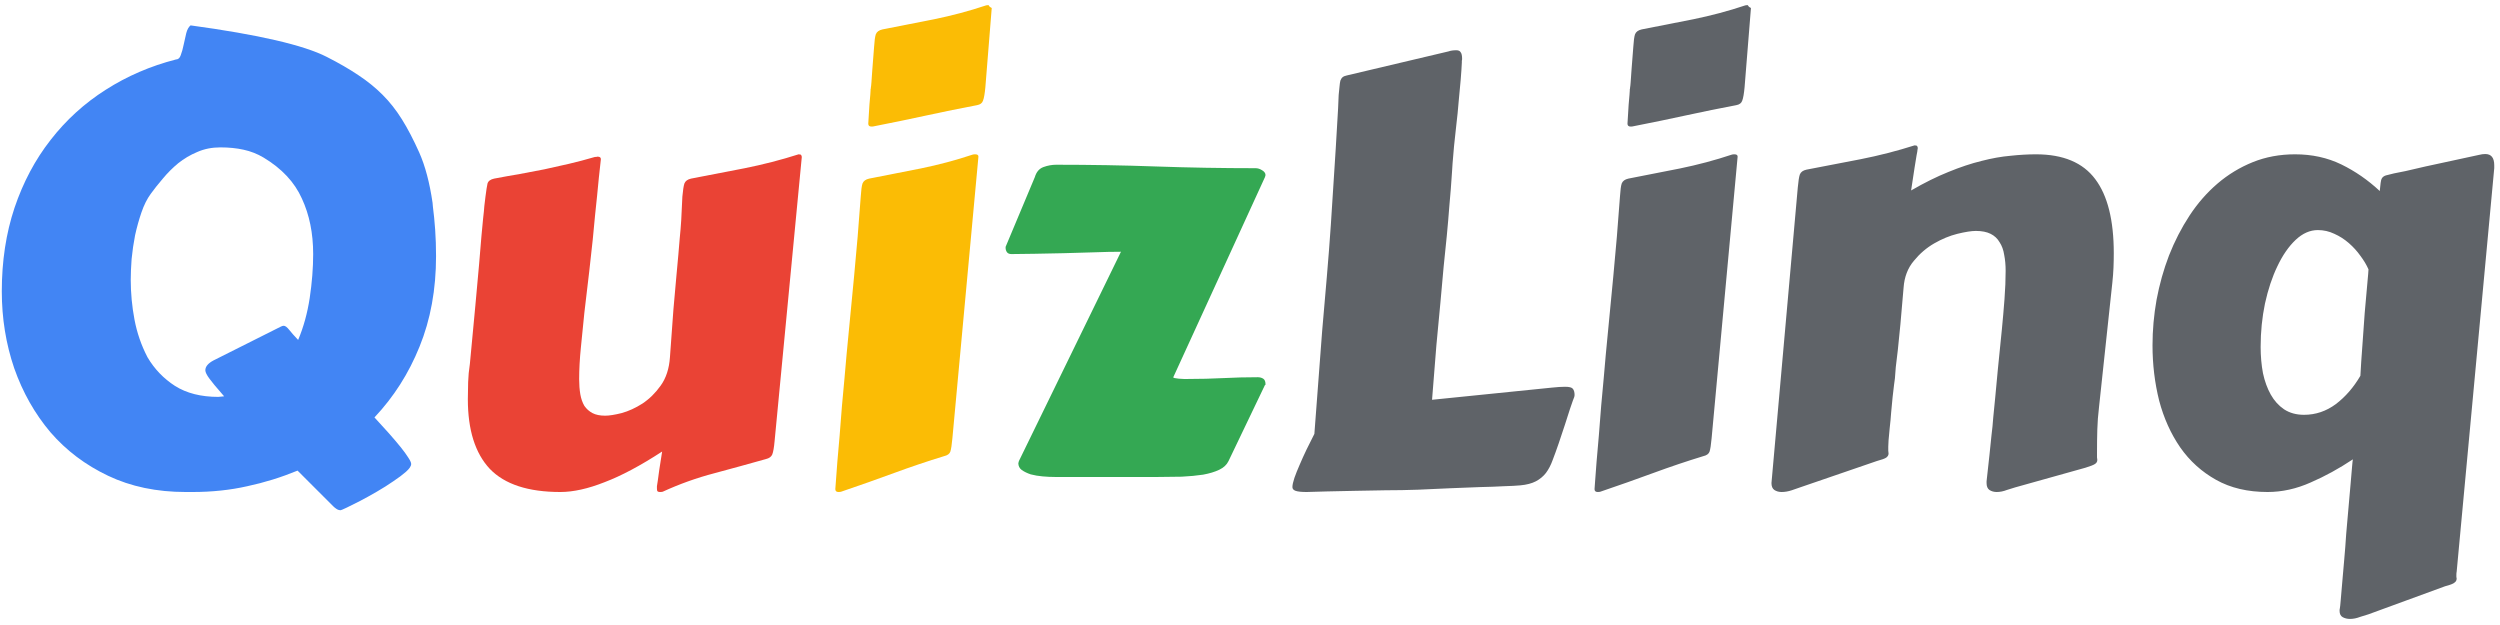
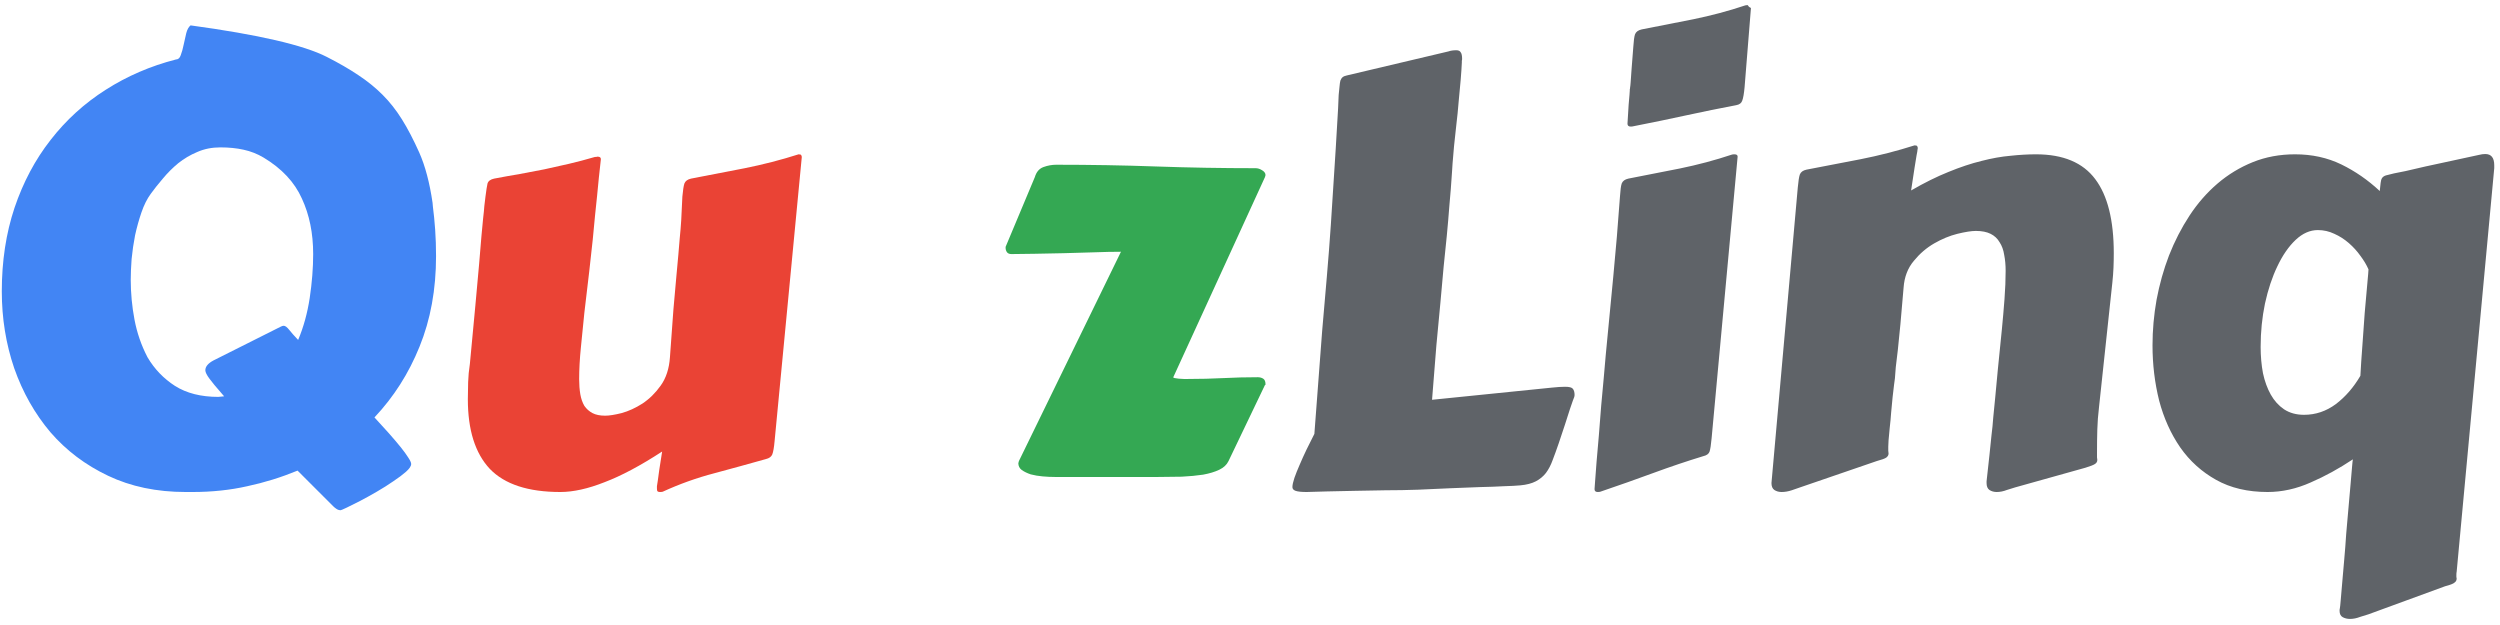
<svg xmlns="http://www.w3.org/2000/svg" width="172" height="43" viewBox="0 0 172 43" fill="none">
  <g clip-path="url(#clip0_1_17)">
    <path d="M12.774 33.85C10.785 33.85 9.008 33.479 7.443 32.736C5.879 31.994 4.553 30.993 3.465 29.733C2.391 28.46 1.562 26.994 0.979 25.337C0.409 23.666 0.124 21.902 0.124 20.046C0.124 17.964 0.415 16.048 0.999 14.297C1.595 12.534 2.424 10.976 3.485 9.623C4.546 8.257 5.806 7.11 7.264 6.182C8.736 5.24 10.348 4.544 12.098 4.093C12.257 4.093 12.37 3.994 12.436 3.795C12.516 3.583 12.582 3.344 12.635 3.079C12.701 2.8 12.761 2.535 12.814 2.283C12.88 2.031 12.98 1.852 13.112 1.746C17.78 2.383 20.903 3.105 22.481 3.914C23.317 4.339 24.039 4.756 24.649 5.167C25.273 5.578 25.829 6.029 26.32 6.52C26.811 7.011 27.255 7.574 27.653 8.211C28.051 8.847 28.448 9.61 28.846 10.498C29.257 11.426 29.562 12.58 29.761 13.959L29.781 14.198C29.847 14.702 29.9 15.239 29.94 15.809C29.98 16.379 30 16.983 30 17.619C30 19.913 29.622 21.988 28.866 23.845C28.123 25.688 27.089 27.313 25.763 28.718C26.121 29.103 26.453 29.468 26.758 29.812C27.063 30.157 27.328 30.469 27.553 30.747C27.779 31.026 27.958 31.271 28.09 31.483C28.223 31.682 28.289 31.828 28.289 31.921C28.289 32.067 28.17 32.246 27.931 32.458C27.706 32.657 27.414 32.876 27.056 33.114C26.711 33.353 26.333 33.592 25.922 33.83C25.511 34.069 25.127 34.281 24.769 34.467C24.41 34.652 24.105 34.805 23.854 34.924C23.602 35.044 23.462 35.103 23.436 35.103C23.33 35.103 23.23 35.07 23.137 35.004C23.058 34.951 22.985 34.891 22.919 34.825L20.472 32.378C19.345 32.842 18.191 33.2 17.011 33.452C15.831 33.718 14.578 33.85 13.252 33.85H12.774ZM8.995 19.25C8.995 20.165 9.081 21.08 9.254 21.995C9.426 22.897 9.718 23.746 10.129 24.541C10.142 24.555 10.149 24.568 10.149 24.581C10.626 25.39 11.256 26.046 12.038 26.55C12.834 27.054 13.829 27.306 15.022 27.306L15.42 27.266L15.181 26.988C14.876 26.643 14.624 26.338 14.425 26.073C14.226 25.808 14.127 25.609 14.127 25.476C14.127 25.224 14.312 24.999 14.684 24.8L19.318 22.473C19.398 22.433 19.464 22.413 19.517 22.413C19.623 22.413 19.749 22.506 19.895 22.691C20.041 22.877 20.247 23.109 20.512 23.388C20.883 22.512 21.148 21.551 21.308 20.503C21.467 19.442 21.546 18.435 21.546 17.48C21.546 16.048 21.288 14.775 20.77 13.661C20.267 12.534 19.385 11.592 18.125 10.836C17.701 10.584 17.243 10.405 16.753 10.299C16.275 10.193 15.745 10.14 15.161 10.14C14.578 10.14 14.047 10.246 13.57 10.458C13.092 10.657 12.655 10.916 12.257 11.234C11.873 11.552 11.521 11.904 11.203 12.288C10.885 12.66 10.606 13.011 10.367 13.342C10.116 13.687 9.903 14.112 9.731 14.616C9.559 15.12 9.413 15.643 9.293 16.187C9.187 16.731 9.108 17.274 9.055 17.818C9.015 18.362 8.995 18.839 8.995 19.25Z" fill="#4285F4" />
    <path d="M53.292 30.349C53.253 30.787 53.2 31.092 53.133 31.264C53.067 31.423 52.921 31.53 52.696 31.583C51.569 31.901 50.388 32.226 49.155 32.557C47.935 32.876 46.748 33.3 45.595 33.83C45.555 33.843 45.495 33.85 45.416 33.85C45.309 33.85 45.243 33.824 45.217 33.771C45.203 33.718 45.197 33.658 45.197 33.592C45.197 33.565 45.197 33.519 45.197 33.452C45.21 33.386 45.23 33.26 45.256 33.074C45.283 32.902 45.316 32.657 45.356 32.338C45.409 32.02 45.475 31.596 45.555 31.065C44.07 32.033 42.75 32.736 41.596 33.174C40.456 33.625 39.442 33.85 38.553 33.85C36.339 33.85 34.721 33.32 33.7 32.259C32.692 31.185 32.188 29.587 32.188 27.465C32.188 27.081 32.195 26.689 32.208 26.292C32.221 25.881 32.261 25.463 32.327 25.038C32.473 23.474 32.599 22.134 32.705 21.02C32.811 19.893 32.898 18.939 32.964 18.156C33.03 17.374 33.083 16.737 33.123 16.247C33.176 15.743 33.216 15.325 33.242 14.993C33.282 14.662 33.309 14.39 33.322 14.178C33.348 13.953 33.375 13.734 33.401 13.521C33.455 13.097 33.501 12.799 33.541 12.626C33.594 12.454 33.746 12.341 33.998 12.288C34.621 12.169 35.212 12.063 35.768 11.97C36.339 11.864 36.896 11.758 37.439 11.652C37.996 11.532 38.56 11.406 39.13 11.274C39.7 11.141 40.304 10.982 40.94 10.796C40.967 10.796 40.993 10.796 41.02 10.796C41.046 10.783 41.073 10.777 41.099 10.777C41.258 10.777 41.338 10.83 41.338 10.936V10.976C41.285 11.426 41.239 11.851 41.199 12.248C41.159 12.646 41.119 13.057 41.079 13.482C41.039 13.893 40.993 14.337 40.94 14.814C40.9 15.292 40.847 15.849 40.781 16.485C40.715 17.108 40.635 17.831 40.542 18.653C40.449 19.476 40.337 20.43 40.204 21.518C40.124 22.313 40.045 23.109 39.965 23.905C39.886 24.687 39.846 25.416 39.846 26.093C39.846 26.464 39.873 26.809 39.926 27.127C39.979 27.432 40.072 27.697 40.204 27.923C40.35 28.135 40.536 28.301 40.761 28.42C40.986 28.539 41.278 28.599 41.636 28.599C41.915 28.599 42.293 28.539 42.77 28.42C43.248 28.287 43.725 28.069 44.202 27.764C44.68 27.445 45.097 27.034 45.455 26.53C45.827 26.013 46.039 25.363 46.092 24.581C46.185 23.268 46.264 22.174 46.331 21.299C46.41 20.41 46.476 19.668 46.529 19.071C46.583 18.461 46.629 17.951 46.669 17.54C46.708 17.128 46.742 16.737 46.768 16.366C46.808 15.981 46.841 15.577 46.868 15.153C46.894 14.715 46.921 14.171 46.947 13.521C46.987 13.084 47.033 12.786 47.086 12.626C47.153 12.454 47.305 12.341 47.544 12.288C48.751 12.05 49.984 11.811 51.244 11.572C52.503 11.32 53.737 11.002 54.943 10.617C55.049 10.617 55.109 10.637 55.122 10.677C55.149 10.704 55.162 10.75 55.162 10.816L53.292 30.349Z" fill="#EA4335" />
-     <path d="M58.245 24.382C58.418 22.565 58.59 20.768 58.763 18.991C58.935 17.215 59.087 15.391 59.22 13.521C59.247 13.084 59.286 12.785 59.34 12.626C59.406 12.454 59.558 12.341 59.797 12.288C60.924 12.063 62.104 11.831 63.338 11.592C64.571 11.34 65.764 11.022 66.918 10.637C66.958 10.624 67.017 10.617 67.097 10.617C67.243 10.617 67.316 10.67 67.316 10.776L65.525 30.15C65.486 30.588 65.439 30.893 65.386 31.065C65.333 31.224 65.187 31.331 64.949 31.384C63.822 31.728 62.681 32.113 61.528 32.537C60.374 32.962 59.154 33.393 57.868 33.83C57.828 33.843 57.768 33.85 57.689 33.85C57.543 33.85 57.47 33.784 57.47 33.651C57.47 33.638 57.483 33.459 57.51 33.114C57.536 32.769 57.569 32.325 57.609 31.781C57.662 31.238 57.715 30.628 57.768 29.951C57.821 29.275 57.874 28.599 57.927 27.922C57.993 27.246 58.053 26.596 58.106 25.973C58.159 25.35 58.206 24.82 58.245 24.382ZM59.737 8.509C59.777 7.939 59.804 7.501 59.817 7.196C59.843 6.891 59.863 6.666 59.877 6.52C59.89 6.361 59.896 6.261 59.896 6.221C59.896 6.182 59.896 6.155 59.896 6.142C59.91 6.115 59.916 6.075 59.916 6.022C59.93 5.956 59.943 5.83 59.956 5.645C59.969 5.446 59.989 5.161 60.016 4.789C60.042 4.418 60.082 3.907 60.135 3.258C60.162 2.82 60.202 2.522 60.254 2.363C60.321 2.19 60.473 2.077 60.712 2.024C61.839 1.799 63.019 1.567 64.252 1.328C65.486 1.076 66.679 0.758 67.833 0.373C67.873 0.36 67.932 0.354 68.012 0.354C68.052 0.433 68.105 0.486 68.171 0.513L68.231 0.552L67.793 6.003C67.753 6.44 67.7 6.745 67.634 6.918C67.581 7.09 67.442 7.196 67.216 7.236C66.089 7.448 64.949 7.68 63.795 7.932C62.641 8.184 61.421 8.436 60.135 8.688C60.095 8.701 60.036 8.708 59.956 8.708C59.81 8.708 59.737 8.641 59.737 8.509Z" fill="#FBBC05" />
    <path d="M72.587 32.816C72.322 32.816 72.037 32.803 71.732 32.776C71.44 32.749 71.168 32.703 70.916 32.637C70.677 32.557 70.472 32.458 70.299 32.338C70.14 32.219 70.061 32.06 70.061 31.861C70.061 31.848 70.067 31.828 70.081 31.801C70.094 31.775 70.1 31.748 70.1 31.722L77.122 17.321C76.565 17.321 75.942 17.334 75.252 17.36C74.563 17.374 73.867 17.394 73.164 17.42C72.474 17.433 71.811 17.447 71.175 17.46C70.552 17.473 70.021 17.48 69.583 17.48C69.451 17.48 69.351 17.44 69.285 17.36C69.219 17.268 69.186 17.168 69.186 17.062V16.983L71.195 12.189C71.301 11.831 71.499 11.599 71.791 11.493C72.083 11.387 72.375 11.334 72.666 11.334C75 11.334 77.288 11.373 79.529 11.453C81.783 11.532 84.071 11.572 86.391 11.572C86.537 11.572 86.683 11.619 86.829 11.711C86.988 11.804 87.068 11.917 87.068 12.05C87.068 12.063 87.054 12.109 87.028 12.189L80.722 25.953C80.722 25.98 80.755 26 80.822 26.013C80.901 26.026 80.994 26.04 81.1 26.053C81.22 26.066 81.332 26.073 81.439 26.073C81.558 26.073 81.657 26.073 81.737 26.073C82.572 26.073 83.381 26.053 84.164 26.013C84.946 25.973 85.735 25.953 86.531 25.953C86.677 25.953 86.802 25.986 86.908 26.053C87.015 26.119 87.068 26.252 87.068 26.451C87.068 26.477 87.054 26.491 87.028 26.491L84.522 31.722C84.402 31.974 84.19 32.173 83.885 32.319C83.58 32.465 83.209 32.577 82.771 32.657C82.334 32.723 81.843 32.769 81.299 32.796C80.769 32.809 80.218 32.816 79.648 32.816H72.587Z" fill="#34A853" />
    <path d="M100.574 4.312C100.56 4.63 100.534 5.028 100.494 5.505C100.454 5.969 100.408 6.467 100.355 6.997C100.315 7.514 100.262 8.045 100.196 8.588C100.143 9.119 100.09 9.609 100.037 10.06C99.997 10.511 99.964 10.902 99.937 11.234C99.911 11.552 99.897 11.758 99.897 11.851C99.844 12.673 99.785 13.435 99.718 14.138C99.665 14.841 99.606 15.537 99.539 16.227C99.473 16.916 99.4 17.632 99.32 18.375C99.254 19.104 99.181 19.913 99.102 20.802C99.022 21.69 98.929 22.678 98.823 23.765C98.73 24.853 98.631 26.099 98.525 27.505L106.76 26.669C107.131 26.63 107.436 26.61 107.675 26.61C107.966 26.61 108.145 26.656 108.212 26.749C108.291 26.842 108.331 26.988 108.331 27.186C108.331 27.213 108.325 27.253 108.311 27.306C108.298 27.346 108.265 27.432 108.212 27.564C108.172 27.697 108.106 27.889 108.013 28.141C107.933 28.393 107.821 28.745 107.675 29.195L107.237 30.508C107.091 30.933 106.952 31.317 106.819 31.662C106.7 31.994 106.548 32.285 106.362 32.537C106.176 32.776 105.944 32.968 105.666 33.114C105.387 33.26 105.029 33.353 104.592 33.393C104.313 33.419 103.935 33.439 103.458 33.452C102.981 33.479 102.43 33.499 101.807 33.512C101.184 33.538 100.507 33.565 99.778 33.591C99.062 33.618 98.326 33.651 97.57 33.691C96.828 33.717 96.078 33.731 95.322 33.731C94.567 33.744 93.85 33.757 93.174 33.77C92.498 33.784 91.875 33.797 91.304 33.81C90.734 33.824 90.263 33.837 89.892 33.85C89.547 33.85 89.295 33.824 89.136 33.77C88.99 33.717 88.918 33.631 88.918 33.512C88.918 33.366 88.964 33.154 89.057 32.875C89.15 32.61 89.269 32.312 89.415 31.98C89.561 31.635 89.72 31.284 89.892 30.926C90.078 30.555 90.257 30.197 90.429 29.852L90.966 22.751C91.072 21.544 91.178 20.317 91.284 19.071C91.391 17.825 91.483 16.618 91.563 15.451L91.901 10.18C91.981 8.933 92.034 8.031 92.06 7.475C92.087 6.904 92.1 6.593 92.1 6.54C92.127 6.301 92.146 6.102 92.16 5.943C92.173 5.784 92.193 5.651 92.219 5.545C92.259 5.439 92.312 5.359 92.379 5.306C92.445 5.253 92.544 5.214 92.677 5.187L99.659 3.536C99.805 3.483 99.984 3.457 100.196 3.457C100.342 3.457 100.441 3.503 100.494 3.596C100.56 3.675 100.594 3.834 100.594 4.073C100.594 4.1 100.587 4.139 100.574 4.192C100.574 4.232 100.574 4.272 100.574 4.312ZM110.479 24.382C110.652 22.565 110.824 20.768 110.997 18.991C111.169 17.215 111.321 15.391 111.454 13.521C111.481 13.084 111.52 12.785 111.573 12.626C111.64 12.454 111.792 12.341 112.031 12.288C113.158 12.063 114.338 11.831 115.572 11.592C116.805 11.34 117.998 11.022 119.152 10.637C119.192 10.624 119.252 10.617 119.331 10.617C119.477 10.617 119.549 10.67 119.549 10.776L117.759 30.15C117.719 30.588 117.673 30.893 117.62 31.065C117.567 31.224 117.422 31.331 117.183 31.384C116.056 31.728 114.915 32.113 113.761 32.537C112.608 32.962 111.388 33.393 110.101 33.83C110.062 33.843 110.002 33.85 109.922 33.85C109.777 33.85 109.704 33.784 109.704 33.651C109.704 33.638 109.717 33.459 109.743 33.114C109.77 32.769 109.803 32.325 109.843 31.781C109.896 31.238 109.949 30.628 110.002 29.951C110.055 29.275 110.108 28.599 110.161 27.922C110.227 27.246 110.287 26.596 110.34 25.973C110.393 25.35 110.44 24.82 110.479 24.382ZM111.971 8.509C112.011 7.939 112.038 7.501 112.051 7.196C112.077 6.891 112.097 6.666 112.11 6.52C112.124 6.361 112.13 6.261 112.13 6.221C112.13 6.182 112.13 6.155 112.13 6.142C112.144 6.115 112.15 6.075 112.15 6.022C112.164 5.956 112.177 5.83 112.19 5.645C112.203 5.446 112.223 5.161 112.25 4.789C112.276 4.418 112.316 3.907 112.369 3.258C112.396 2.82 112.435 2.522 112.488 2.363C112.555 2.19 112.707 2.077 112.946 2.024C114.073 1.799 115.254 1.567 116.486 1.328C117.719 1.076 118.913 0.758 120.066 0.373C120.107 0.36 120.166 0.354 120.246 0.354C120.286 0.433 120.339 0.486 120.405 0.513L120.465 0.552L120.027 6.003C119.987 6.44 119.934 6.745 119.868 6.918C119.815 7.09 119.676 7.196 119.451 7.236C118.323 7.448 117.183 7.68 116.029 7.932C114.876 8.184 113.655 8.436 112.369 8.688C112.329 8.701 112.27 8.708 112.19 8.708C112.044 8.708 111.971 8.641 111.971 8.509ZM138.645 33.532C138.5 33.572 138.307 33.631 138.069 33.711C137.83 33.804 137.598 33.85 137.372 33.85C137.186 33.85 137.021 33.804 136.875 33.711C136.742 33.618 136.676 33.459 136.676 33.233V33.114C136.756 32.398 136.822 31.795 136.875 31.304C136.928 30.8 136.974 30.349 137.014 29.951C137.067 29.54 137.107 29.136 137.134 28.738C137.174 28.327 137.22 27.856 137.273 27.326C137.325 26.782 137.385 26.146 137.452 25.416C137.531 24.674 137.624 23.752 137.73 22.651C137.796 21.975 137.856 21.285 137.909 20.583C137.962 19.88 137.988 19.23 137.988 18.633C137.988 18.235 137.955 17.871 137.889 17.539C137.837 17.195 137.73 16.903 137.571 16.664C137.425 16.412 137.22 16.22 136.954 16.087C136.689 15.955 136.351 15.888 135.94 15.888C135.635 15.888 135.21 15.955 134.667 16.087C134.136 16.22 133.606 16.439 133.076 16.744C132.545 17.049 132.075 17.453 131.664 17.957C131.252 18.448 131.02 19.058 130.967 19.787C130.888 20.768 130.815 21.61 130.748 22.313C130.682 23.003 130.623 23.593 130.57 24.084C130.516 24.561 130.47 24.952 130.43 25.257C130.403 25.562 130.384 25.821 130.37 26.033C130.357 26.086 130.338 26.232 130.311 26.471C130.284 26.709 130.251 26.994 130.211 27.326C130.185 27.657 130.152 28.009 130.111 28.38C130.085 28.751 130.053 29.103 130.013 29.434C129.986 29.766 129.96 30.051 129.933 30.29C129.919 30.528 129.913 30.674 129.913 30.727C129.913 30.833 129.913 30.926 129.913 31.006C129.926 31.072 129.933 31.138 129.933 31.204C129.933 31.311 129.879 31.404 129.774 31.483C129.681 31.549 129.462 31.629 129.118 31.722L123.846 33.532C123.7 33.585 123.507 33.651 123.27 33.731C123.031 33.81 122.799 33.85 122.573 33.85C122.387 33.85 122.222 33.804 122.076 33.711C121.944 33.618 121.877 33.459 121.877 33.233L123.687 12.905C123.727 12.467 123.773 12.169 123.827 12.01C123.892 11.837 124.045 11.725 124.284 11.672C125.49 11.433 126.73 11.194 128.003 10.955C129.276 10.704 130.516 10.385 131.723 10.001C131.829 10.001 131.889 10.021 131.902 10.06C131.929 10.087 131.942 10.133 131.942 10.2C131.942 10.226 131.935 10.266 131.922 10.319C131.922 10.372 131.902 10.491 131.862 10.677C131.836 10.863 131.789 11.148 131.723 11.532C131.67 11.903 131.59 12.427 131.484 13.104C132.399 12.573 133.255 12.149 134.05 11.831C134.859 11.499 135.615 11.247 136.318 11.075C137.034 10.889 137.703 10.77 138.327 10.717C138.95 10.65 139.534 10.617 140.077 10.617C141.947 10.617 143.307 11.188 144.155 12.328C145.004 13.455 145.428 15.152 145.428 17.42C145.428 17.738 145.422 18.07 145.408 18.415C145.394 18.746 145.368 19.091 145.329 19.449L144.413 28.002C144.347 28.559 144.307 29.076 144.295 29.554C144.281 30.018 144.274 30.561 144.274 31.185C144.274 31.291 144.274 31.384 144.274 31.463C144.288 31.529 144.295 31.589 144.295 31.642C144.295 31.762 144.241 31.854 144.135 31.921C144.042 31.987 143.824 32.073 143.479 32.179L138.645 33.532ZM162.952 18.534C162.82 18.229 162.634 17.917 162.395 17.599C162.169 17.281 161.904 16.989 161.6 16.724C161.294 16.459 160.963 16.246 160.605 16.087C160.246 15.915 159.868 15.829 159.471 15.829C158.927 15.829 158.417 16.054 157.939 16.505C157.462 16.956 157.044 17.559 156.686 18.315C156.328 19.058 156.043 19.913 155.831 20.881C155.632 21.836 155.532 22.83 155.532 23.865C155.532 24.501 155.585 25.105 155.692 25.675C155.811 26.232 155.991 26.722 156.228 27.147C156.467 27.571 156.772 27.909 157.144 28.161C157.528 28.413 157.986 28.539 158.516 28.539C159.312 28.539 160.042 28.294 160.705 27.803C161.368 27.299 161.931 26.649 162.395 25.854C162.408 25.575 162.428 25.244 162.454 24.859C162.481 24.475 162.514 24.011 162.554 23.467C162.594 22.91 162.641 22.26 162.693 21.517C162.76 20.762 162.839 19.867 162.932 18.832L162.952 18.534ZM170.551 10.657C170.709 10.617 170.855 10.597 170.987 10.597C171.399 10.597 171.604 10.856 171.604 11.373C171.604 11.44 171.604 11.506 171.604 11.572C171.604 11.625 171.598 11.691 171.585 11.771L169.018 39.34C169.006 39.38 168.999 39.453 168.999 39.559C168.999 39.612 168.999 39.658 168.999 39.698C169.012 39.738 169.018 39.771 169.018 39.797C169.018 39.917 168.972 40.01 168.879 40.076C168.8 40.155 168.582 40.242 168.223 40.334L162.952 42.264C162.806 42.304 162.614 42.363 162.375 42.443C162.136 42.536 161.904 42.582 161.679 42.582C161.493 42.582 161.327 42.542 161.181 42.463C161.036 42.383 160.963 42.237 160.963 42.025C160.963 41.946 160.97 41.886 160.983 41.846C160.996 41.793 161.016 41.608 161.042 41.289C161.069 40.984 161.102 40.593 161.142 40.116C161.181 39.652 161.228 39.121 161.281 38.524C161.334 37.941 161.38 37.338 161.42 36.714C161.473 36.104 161.526 35.501 161.579 34.904C161.633 34.321 161.679 33.79 161.719 33.313C161.758 32.849 161.792 32.464 161.818 32.159C161.844 31.841 161.865 31.655 161.878 31.602C160.923 32.239 159.955 32.769 158.973 33.194C157.992 33.631 157.004 33.85 156.01 33.85C154.644 33.85 153.464 33.572 152.469 33.015C151.474 32.458 150.653 31.715 150.003 30.787C149.353 29.845 148.87 28.771 148.55 27.564C148.246 26.344 148.093 25.078 148.093 23.765C148.093 22.718 148.186 21.67 148.372 20.622C148.571 19.562 148.856 18.547 149.227 17.579C149.612 16.598 150.083 15.683 150.639 14.834C151.196 13.986 151.84 13.25 152.569 12.626C153.299 12.003 154.108 11.512 154.996 11.154C155.884 10.796 156.852 10.617 157.9 10.617C159.066 10.617 160.128 10.849 161.083 11.313C162.037 11.778 162.919 12.388 163.727 13.143C163.754 12.905 163.774 12.719 163.787 12.586C163.801 12.441 163.834 12.328 163.887 12.248C163.94 12.169 164.026 12.109 164.146 12.069C164.278 12.03 164.464 11.983 164.703 11.93C164.849 11.903 165.113 11.851 165.498 11.771C165.883 11.678 166.34 11.572 166.871 11.453C167.401 11.333 167.984 11.207 168.621 11.075C169.257 10.942 169.901 10.803 170.551 10.657Z" fill="#5F6368" />
  </g>
  <defs>
    <clipPath id="clip0_1_17">
      <rect width="172" height="43" fill="white" />
    </clipPath>
  </defs>
</svg>